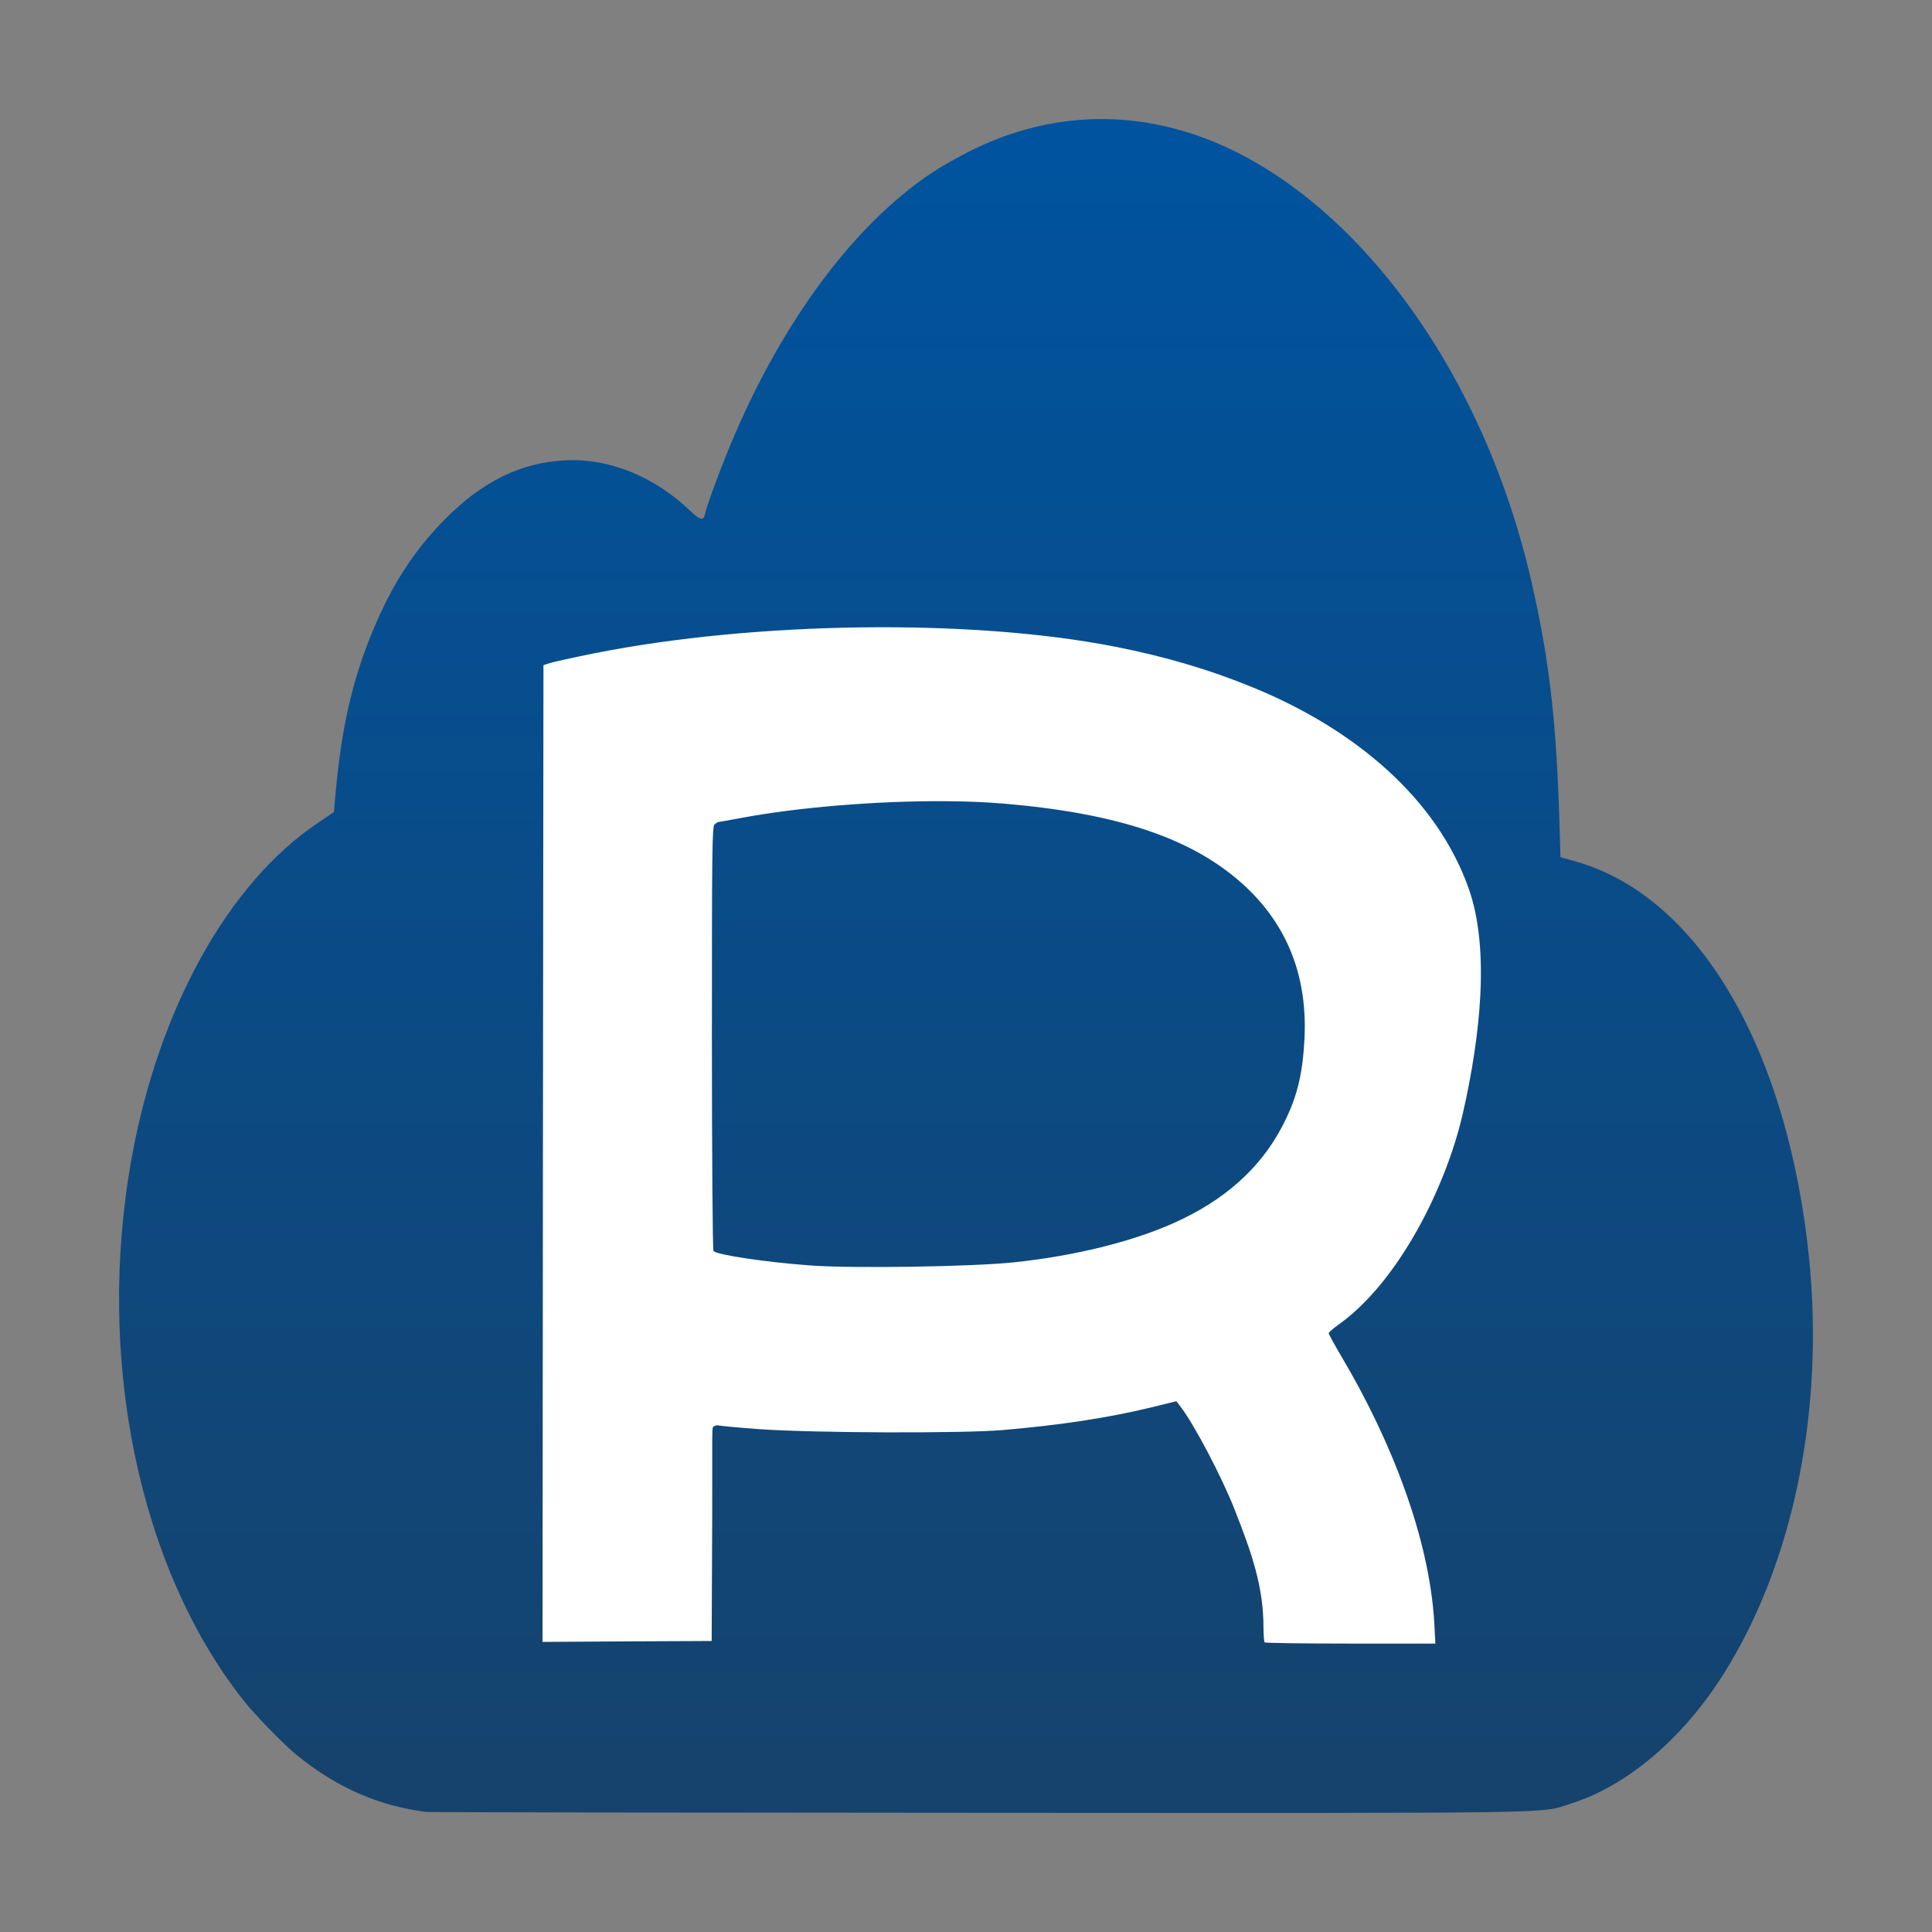
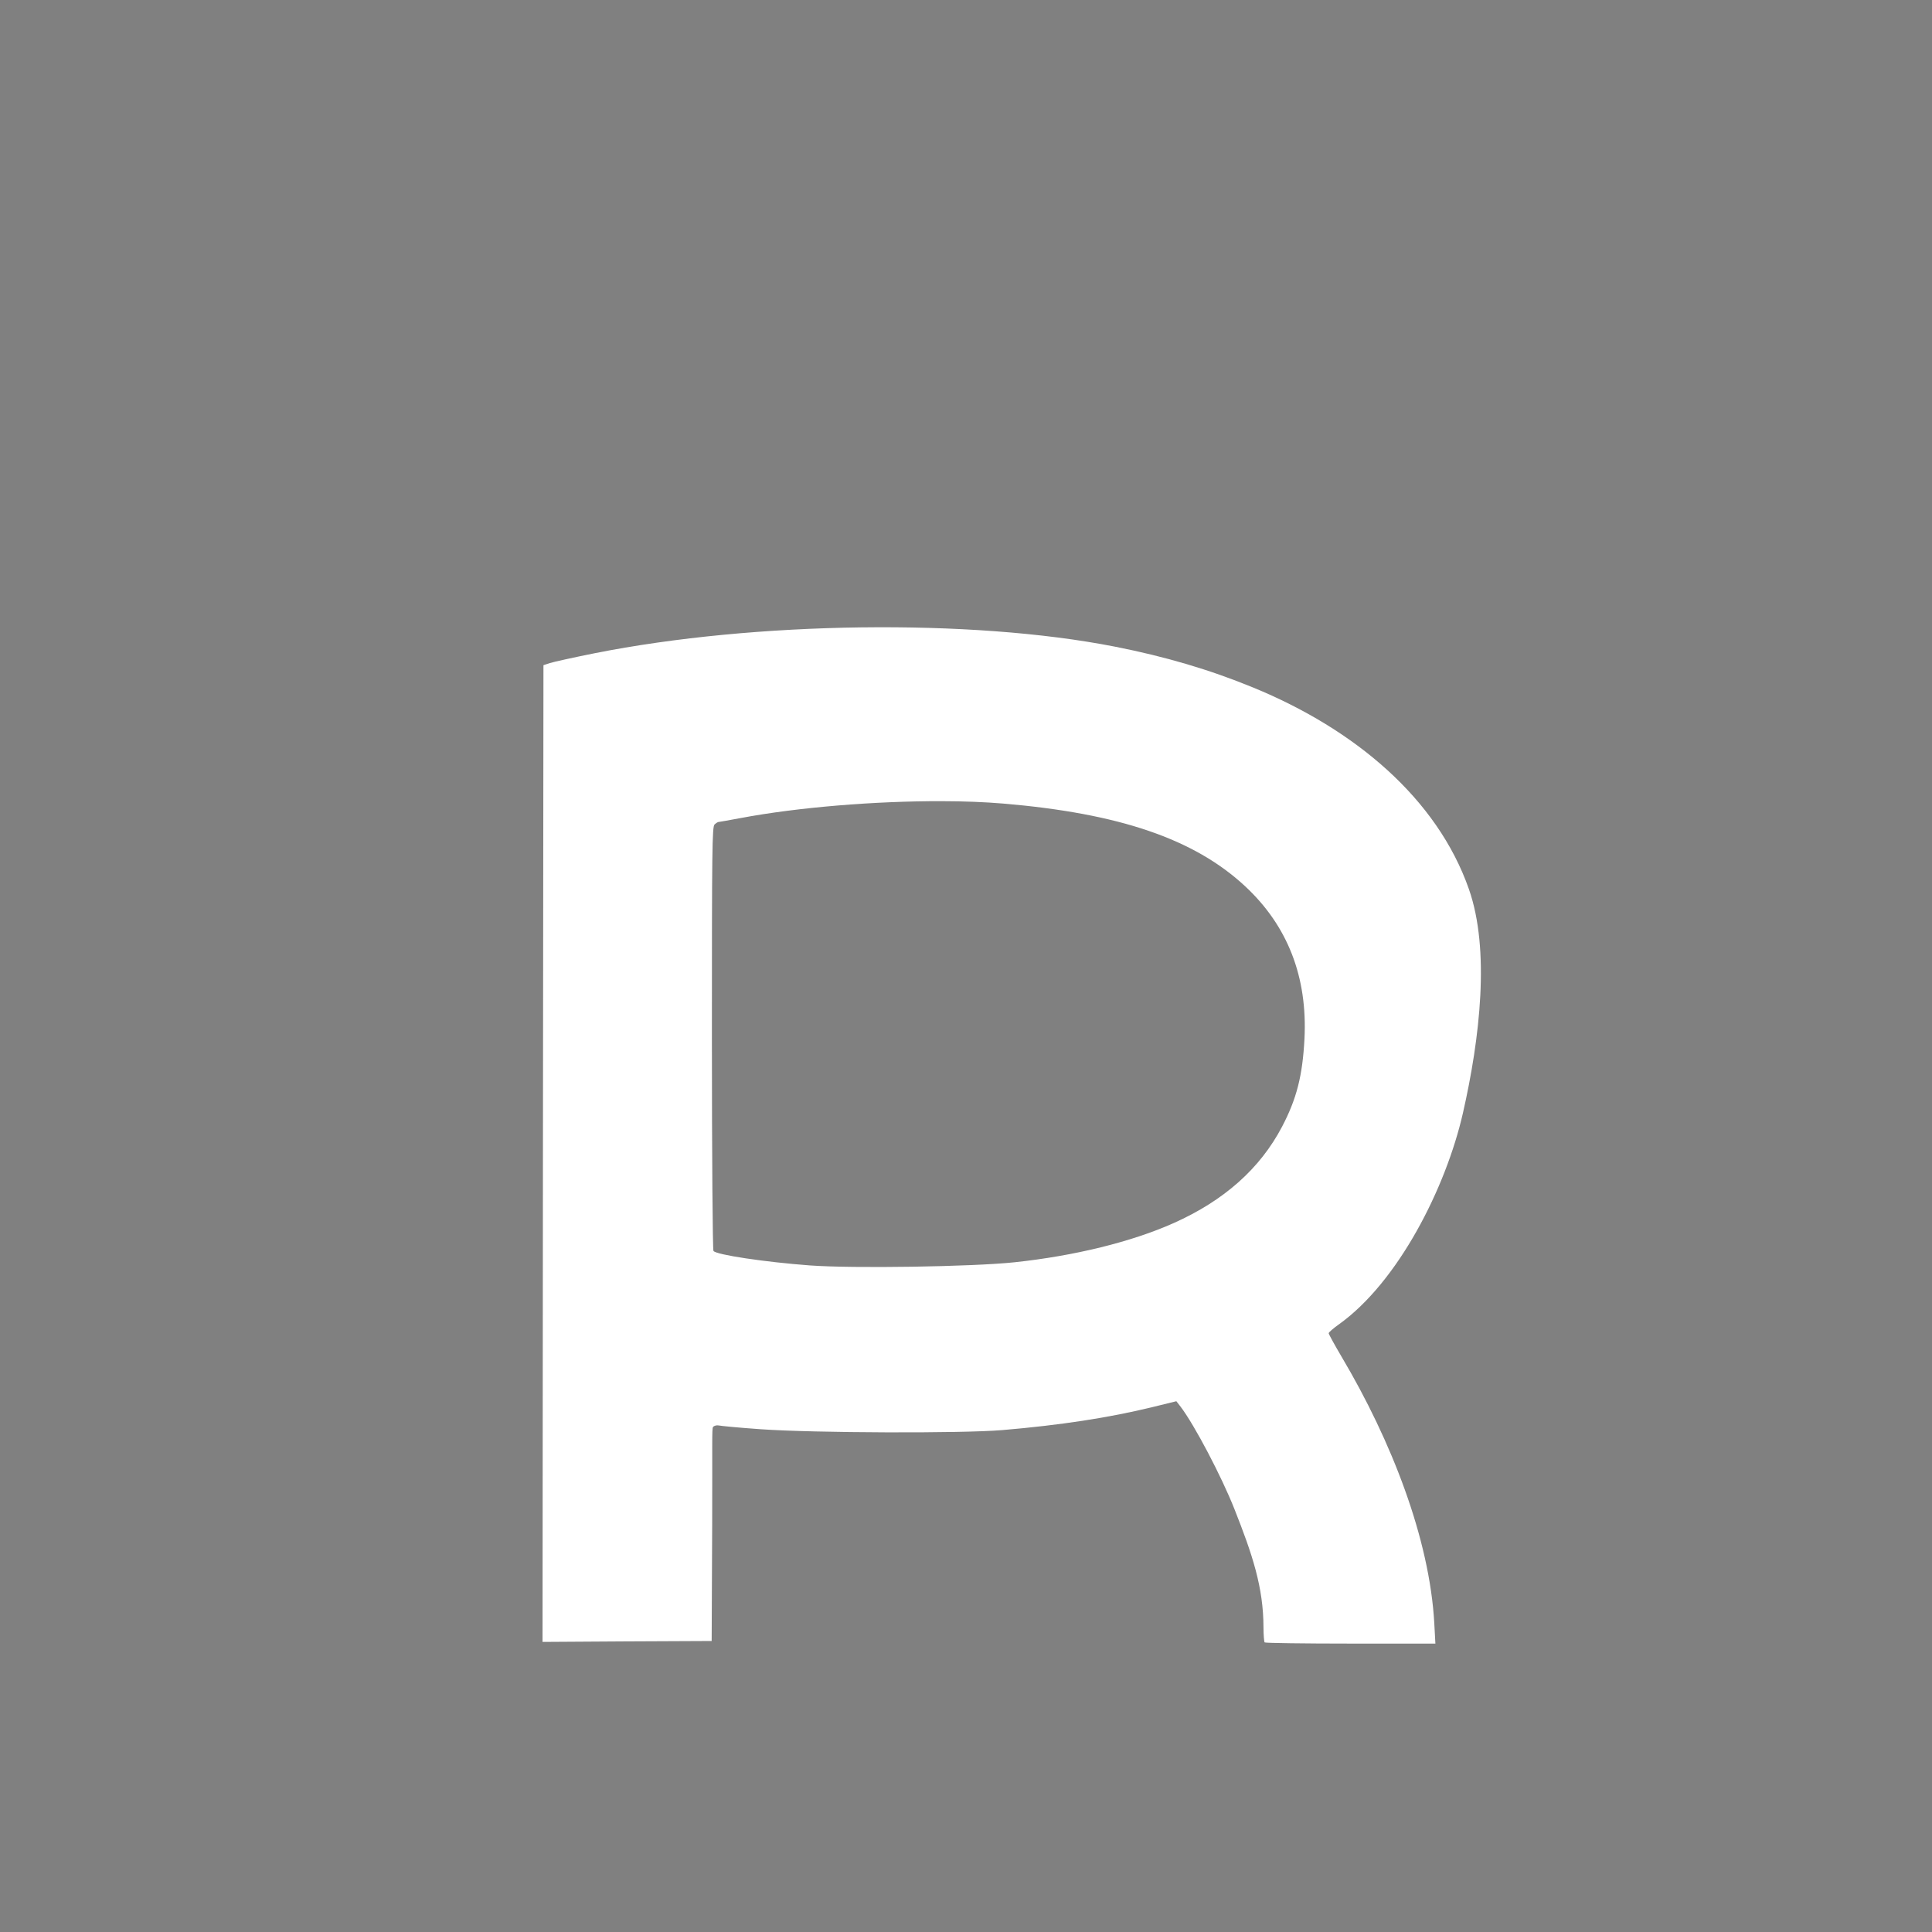
<svg xmlns="http://www.w3.org/2000/svg" clip-rule="evenodd" fill-rule="evenodd" stroke-linejoin="round" stroke-miterlimit="2" viewBox="0 0 48 48">
  <rect x="0" y="0" width="48" height="48" fill="#808080" stroke="none" />
  <linearGradient id="a" x2="1" gradientTransform="matrix(.084 -41.092 41.092 .084 25.052 44.665)" gradientUnits="userSpaceOnUse">
    <stop stop-color="#15436d" offset="0" />
    <stop stop-color="#00539e" offset="1" />
  </linearGradient>
  <g fill-rule="nonzero">
-     <path d="m10.584 45.017c-1.185-.154-2.196-.596-3.185-1.391-.336-.27-1.065-1.017-1.363-1.397-2.577-3.274-3.669-8.465-2.765-13.458.674-3.722 2.403-6.833 4.628-8.328l.397-.268.024-.275c.159-1.861.441-3.074 1.026-4.426.45-1.037.984-1.841 1.711-2.575.931-.94 1.877-1.404 2.98-1.462 1.1-.057 2.223.399 3.131 1.273.232.224.316.232.355.036.044-.218.443-1.282.736-1.959 1.19-2.76 2.909-5.174 4.904-6.502.2-.133.61-.367.911-.519 1.875-.948 3.895-1.064 5.845-.336 3.593 1.342 6.925 5.625 8.155 11.132.451 2.016.608 3.476.686 6.39l.009.345.329.091c3.194.878 5.342 4.831 5.85 9.893.38 3.781-.4 7.567-2.123 10.305-1.009 1.603-2.401 2.786-3.797 3.224-.8.252.21.236-14.711.229-7.485-.003-13.665-.013-13.733-.022z" fill="url(#a)" />
    <path d="m21.392 15.587c-2.284.03-4.621.245-6.621.643-.518.104-1.017.214-1.107.243l-.162.053-.013 12.132-.01 12.135 2.032-.013 2.17-.01.013-2.893c.007-2.04-.011-2.385.022-2.425.026-.031.09-.048.14-.037s.463.053 1.048.094c1.325.093 4.998.106 6 .021 1.439-.122 2.648-.307 3.736-.573l.586-.144.102.131c.345.451 1.023 1.741 1.344 2.555.44 1.113.718 1.932.719 2.936.001.188.014.354.029.37.016.015.977.029 2.135.029h2.107l-.027-.498c-.116-2.109-1.069-4.545-2.3-6.622-.178-.302-.324-.568-.324-.59 0-.023.11-.118.244-.214 1.48-1.052 2.667-3.397 3.091-5.256.425-1.867.676-4.057.149-5.563-.789-2.253-2.834-3.972-5.356-5.008-1.095-.449-2.19-.772-3.448-1.019-1.785-.35-4.014-.506-6.299-.477zm2.008 4.318c.548.001 1.064.021 1.521.059 2.889.244 4.75.88 6.012 2.053 1.06.985 1.555 2.259 1.476 3.795-.048.918-.195 1.49-.557 2.181-.547 1.041-1.439 1.834-2.692 2.394-1.044.466-2.466.816-3.956.974-1.054.111-4.007.157-5.084.078-1.116-.083-2.329-.265-2.394-.36-.021-.031-.038-2.345-.039-5.293 0-4.709.006-5.246.066-5.302.037-.034.081-.062.097-.062s.26-.043.542-.096c1.437-.271 3.363-.426 5.008-.421z" fill="#fff" />
  </g>
</svg>